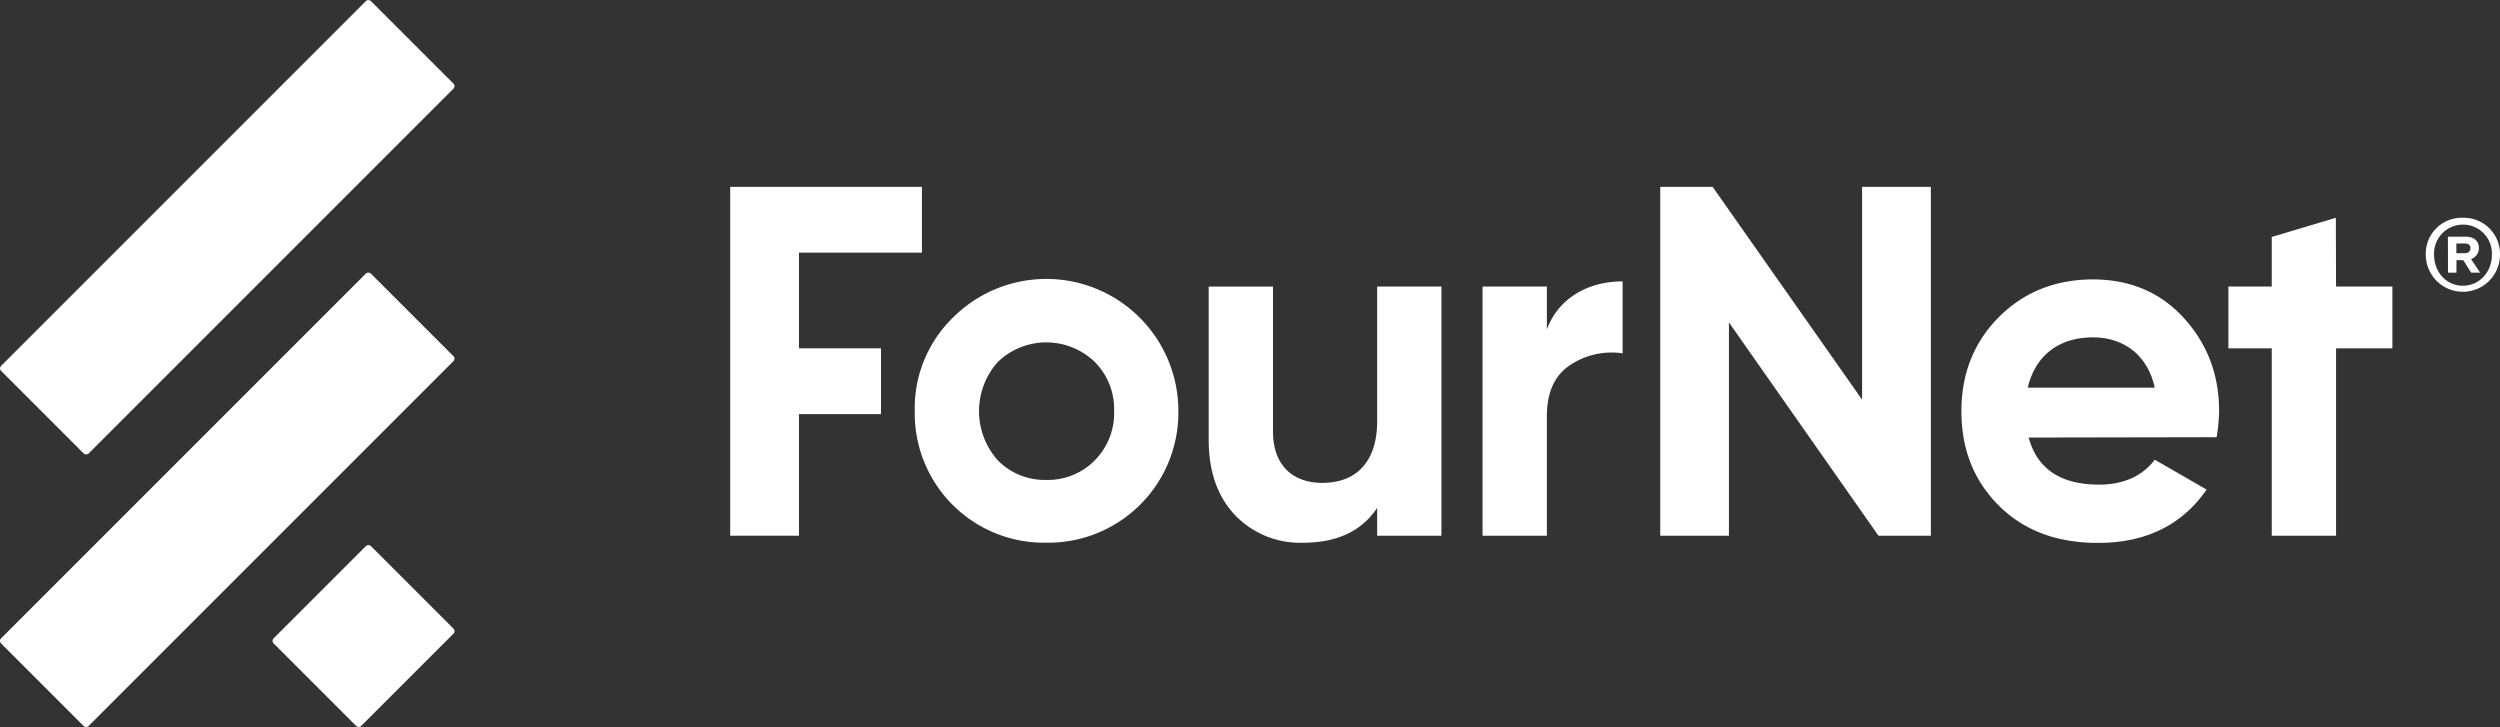
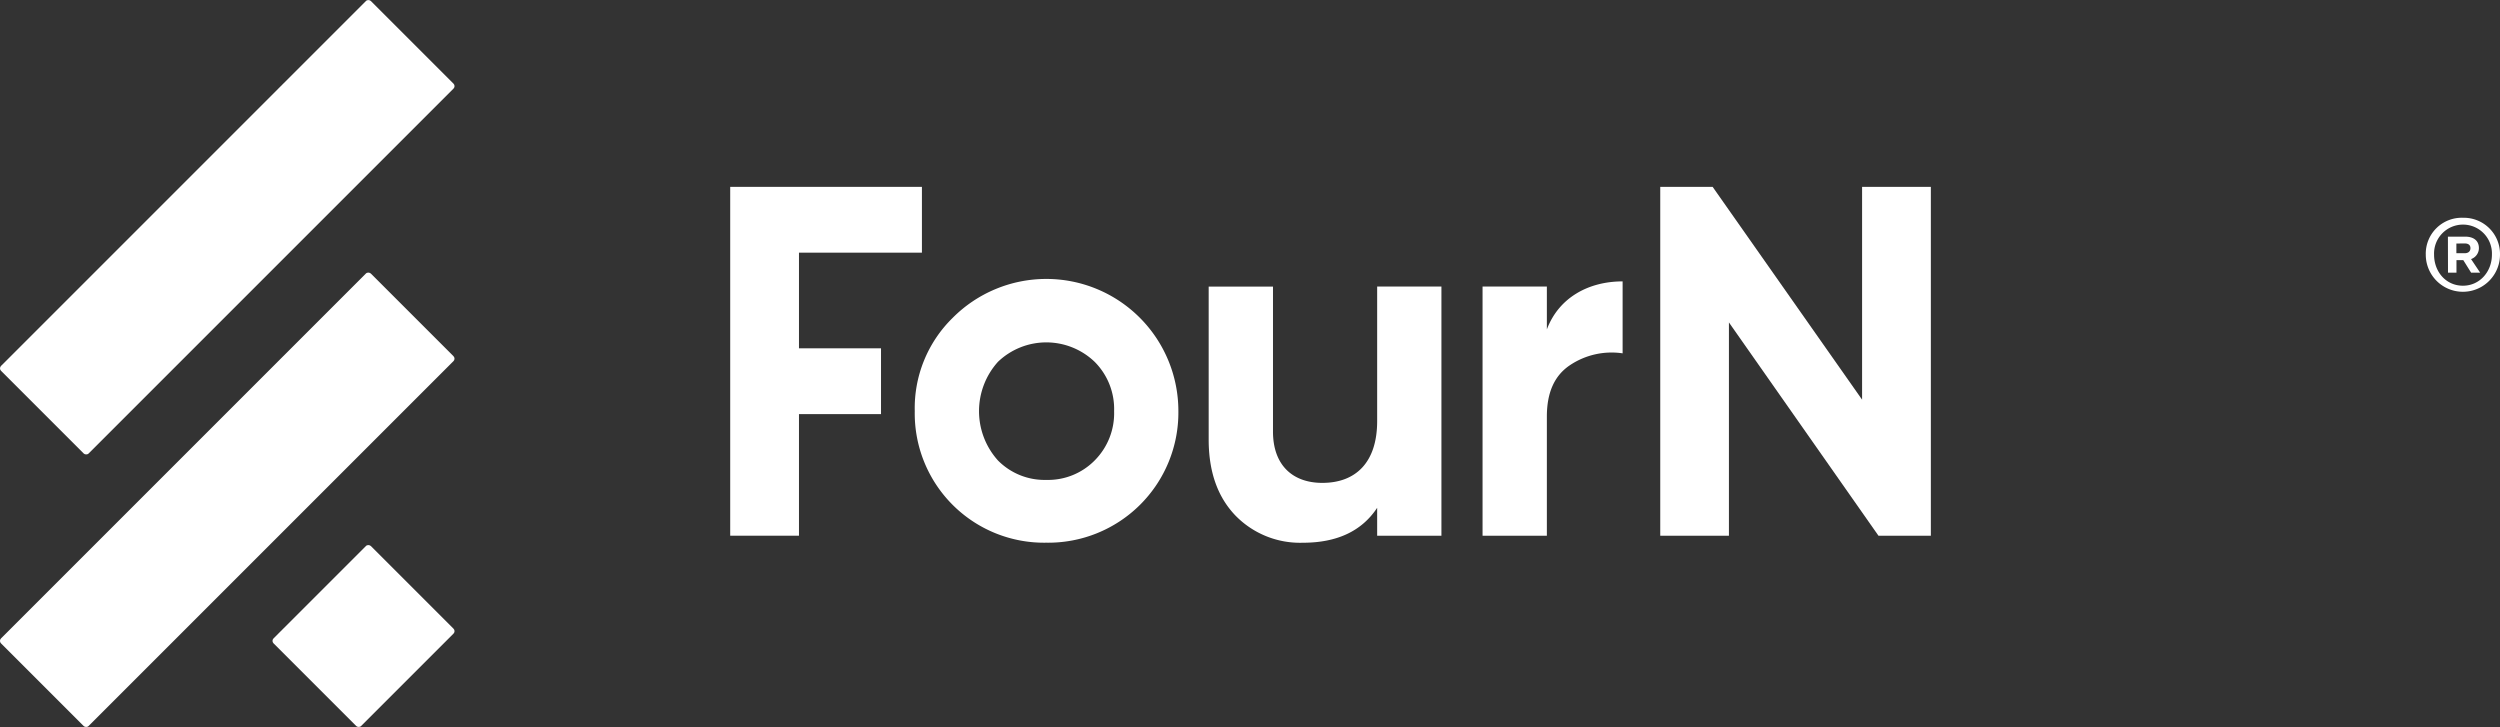
<svg xmlns="http://www.w3.org/2000/svg" viewBox="0 0 572.61 166.53">
  <rect x="0" y="0" width="572.61" height="166.53" fill="#333333" stroke="none" />
  <defs>
    <style>.cls-1{fill:#ffffff;}</style>
  </defs>
  <title>Full-Logo-Purple</title>
  <g id="Layer_2" data-name="Layer 2">
    <g id="Layer_1-2" data-name="Layer 1">
      <rect class="cls-1" x="-7.84" y="37.87" width="119.79" height="28.37" rx="0.79" transform="translate(-21.56 52.05) rotate(-45)" />
      <rect class="cls-1" x="67.5" y="131.49" width="31.52" height="28.37" rx="0.79" transform="translate(-78.62 101.54) rotate(-45)" />
      <rect class="cls-1" x="-7.84" y="100.28" width="119.79" height="28.37" rx="0.79" transform="translate(-65.7 70.34) rotate(-45)" />
      <path class="cls-1" d="M239.65,124.3a29.62,29.62,0,0,1-30.13-30.13,28.93,28.93,0,0,1,8.67-21.35A30.25,30.25,0,0,1,269.9,94.17a29.81,29.81,0,0,1-30.25,30.13Zm0-14.38a15,15,0,0,0,11.07-4.45,15.32,15.32,0,0,0,4.46-11.3,15.29,15.29,0,0,0-4.46-11.3,16,16,0,0,0-22.14,0,16.88,16.88,0,0,0,0,22.6A15,15,0,0,0,239.65,109.92Z" />
-       <path class="cls-1" d="M315.43,65.63h14.72V122.7H315.43v-6.39c-3.54,5.37-9.25,8-17,8A20.64,20.64,0,0,1,282.89,118c-4-4.22-6.05-9.93-6.05-17.35v-35h14.73V98.85c0,7.64,4.45,11.75,11.3,11.75,7.65,0,12.56-4.68,12.56-14.15Z" />
+       <path class="cls-1" d="M315.43,65.63h14.72V122.7H315.43v-6.39c-3.54,5.37-9.25,8-17,8A20.64,20.64,0,0,1,282.89,118c-4-4.22-6.05-9.93-6.05-17.35v-35h14.73V98.85c0,7.64,4.45,11.75,11.3,11.75,7.65,0,12.56-4.68,12.56-14.15" />
      <path class="cls-1" d="M354.3,75.45c2.74-7.31,9.59-11,17.35-11V80.93a17.14,17.14,0,0,0-12.1,2.74c-3.54,2.39-5.25,6.27-5.25,11.75V122.7H339.57V65.63H354.3Z" />
-       <path class="cls-1" d="M464.66,100.22C466.6,107.41,472,111,480.76,111c5.59,0,9.93-1.94,12.78-5.71l11.87,6.85c-5.59,8.1-13.92,12.21-24.88,12.21-9.47,0-17-2.85-22.72-8.56s-8.56-12.9-8.56-21.57,2.86-15.76,8.45-21.46S470.6,64,479.39,64c8.33,0,15.29,2.86,20.66,8.68s8.22,12.9,8.22,21.46a38.86,38.86,0,0,1-.57,6ZM493.54,88.8c-1.71-7.76-7.42-11.53-14.15-11.53-7.88,0-13.24,4.23-14.95,11.53Z" />
-       <polygon class="cls-1" points="535.06 65.63 535.01 49.88 520.33 54.27 520.33 65.63 510.4 65.63 510.4 79.78 520.33 79.78 520.33 122.7 535.06 122.7 535.06 79.78 547.96 79.78 547.96 65.63 535.06 65.63" />
      <polygon class="cls-1" points="211.16 57.87 211.16 42.8 167.25 42.8 167.25 122.7 183 122.7 183 94.85 201.79 94.85 201.79 79.78 183 79.78 183 57.87 211.16 57.87" />
      <path class="cls-1" d="M426.5,42.8h15.75v79.9h-12L396,73.85V122.7H380.27V42.8h12L426.5,91.54Z" />
      <path class="cls-1" d="M564.13,49.88a8.29,8.29,0,0,1,8.48,8.45,8.48,8.48,0,1,1-17,0A8.23,8.23,0,0,1,564.13,49.88Zm0,15.56c3.82,0,6.63-3.2,6.63-7.11a6.63,6.63,0,1,0-13.25,0C557.51,62.24,560.22,65.44,564.13,65.44ZM560.68,54.2h3.91c2.09,0,3.19,1,3.19,2.64a2.66,2.66,0,0,1-1.8,2.5l2.09,3.12H566l-1.8-2.88h-1.56v2.88h-1.94Zm1.94,1.58V58h1.9c.86,0,1.32-.46,1.32-1.16s-.46-1.08-1.32-1.08Z" />
    </g>
  </g>
</svg>